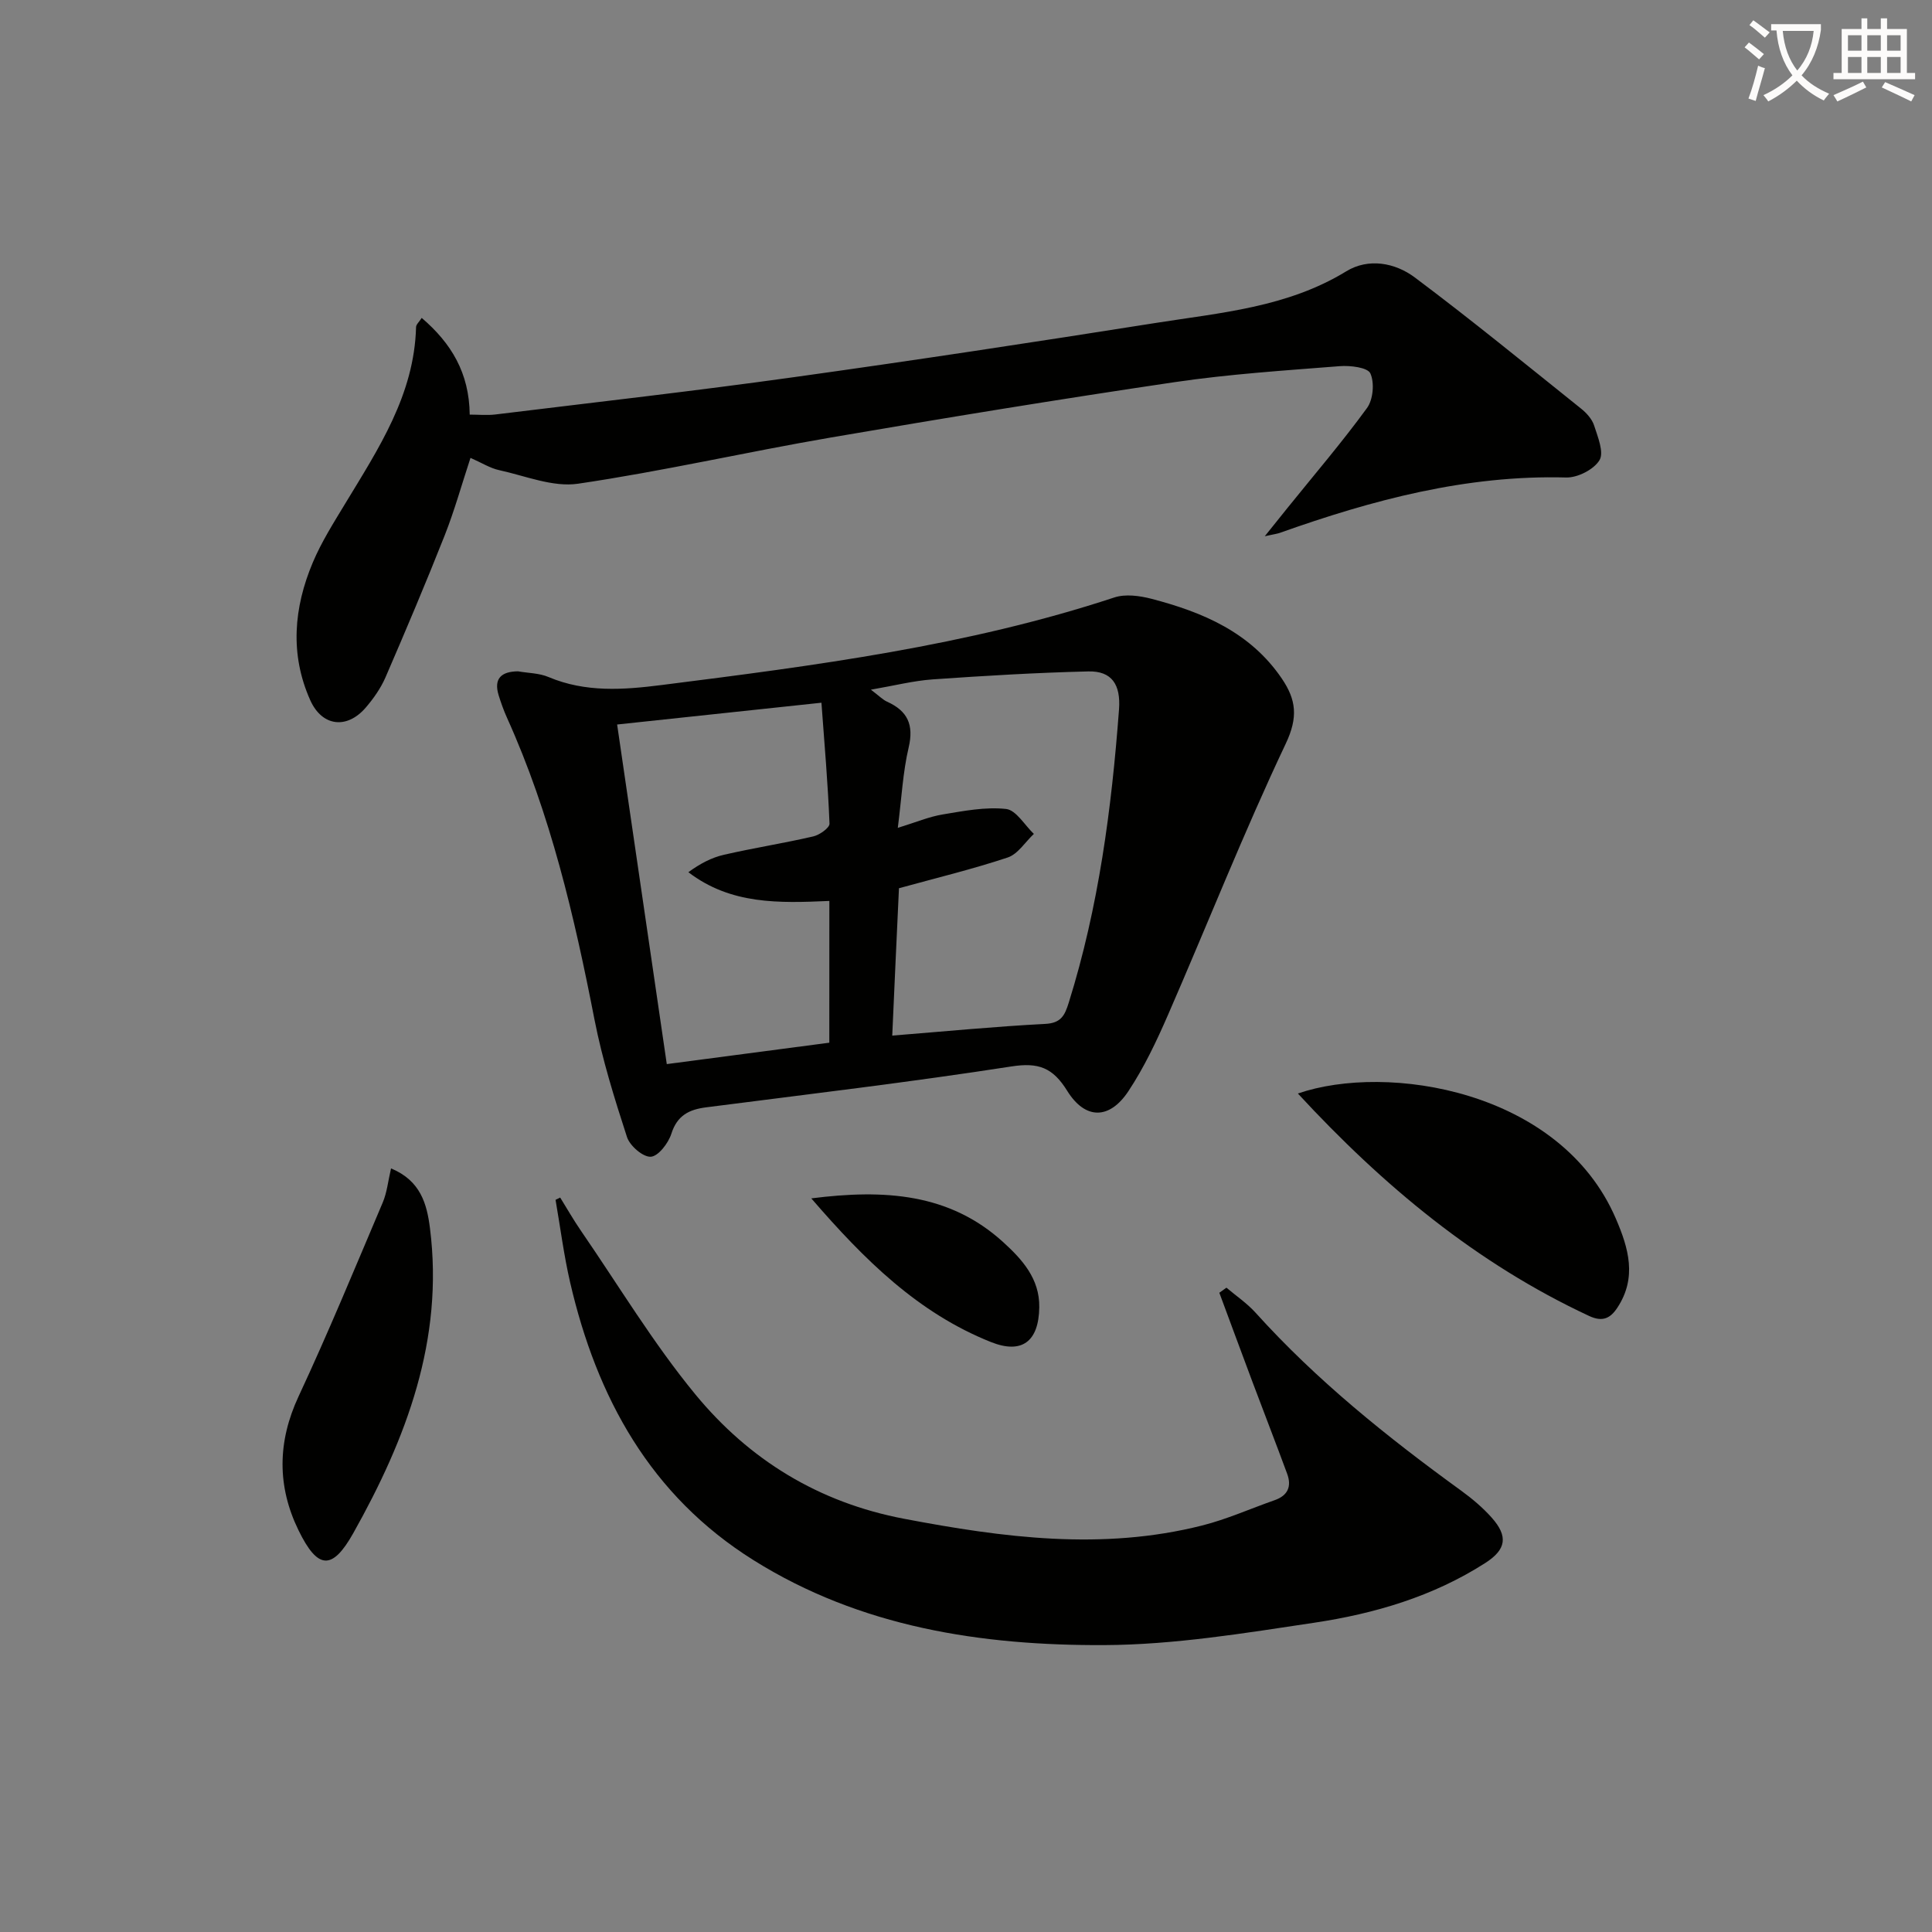
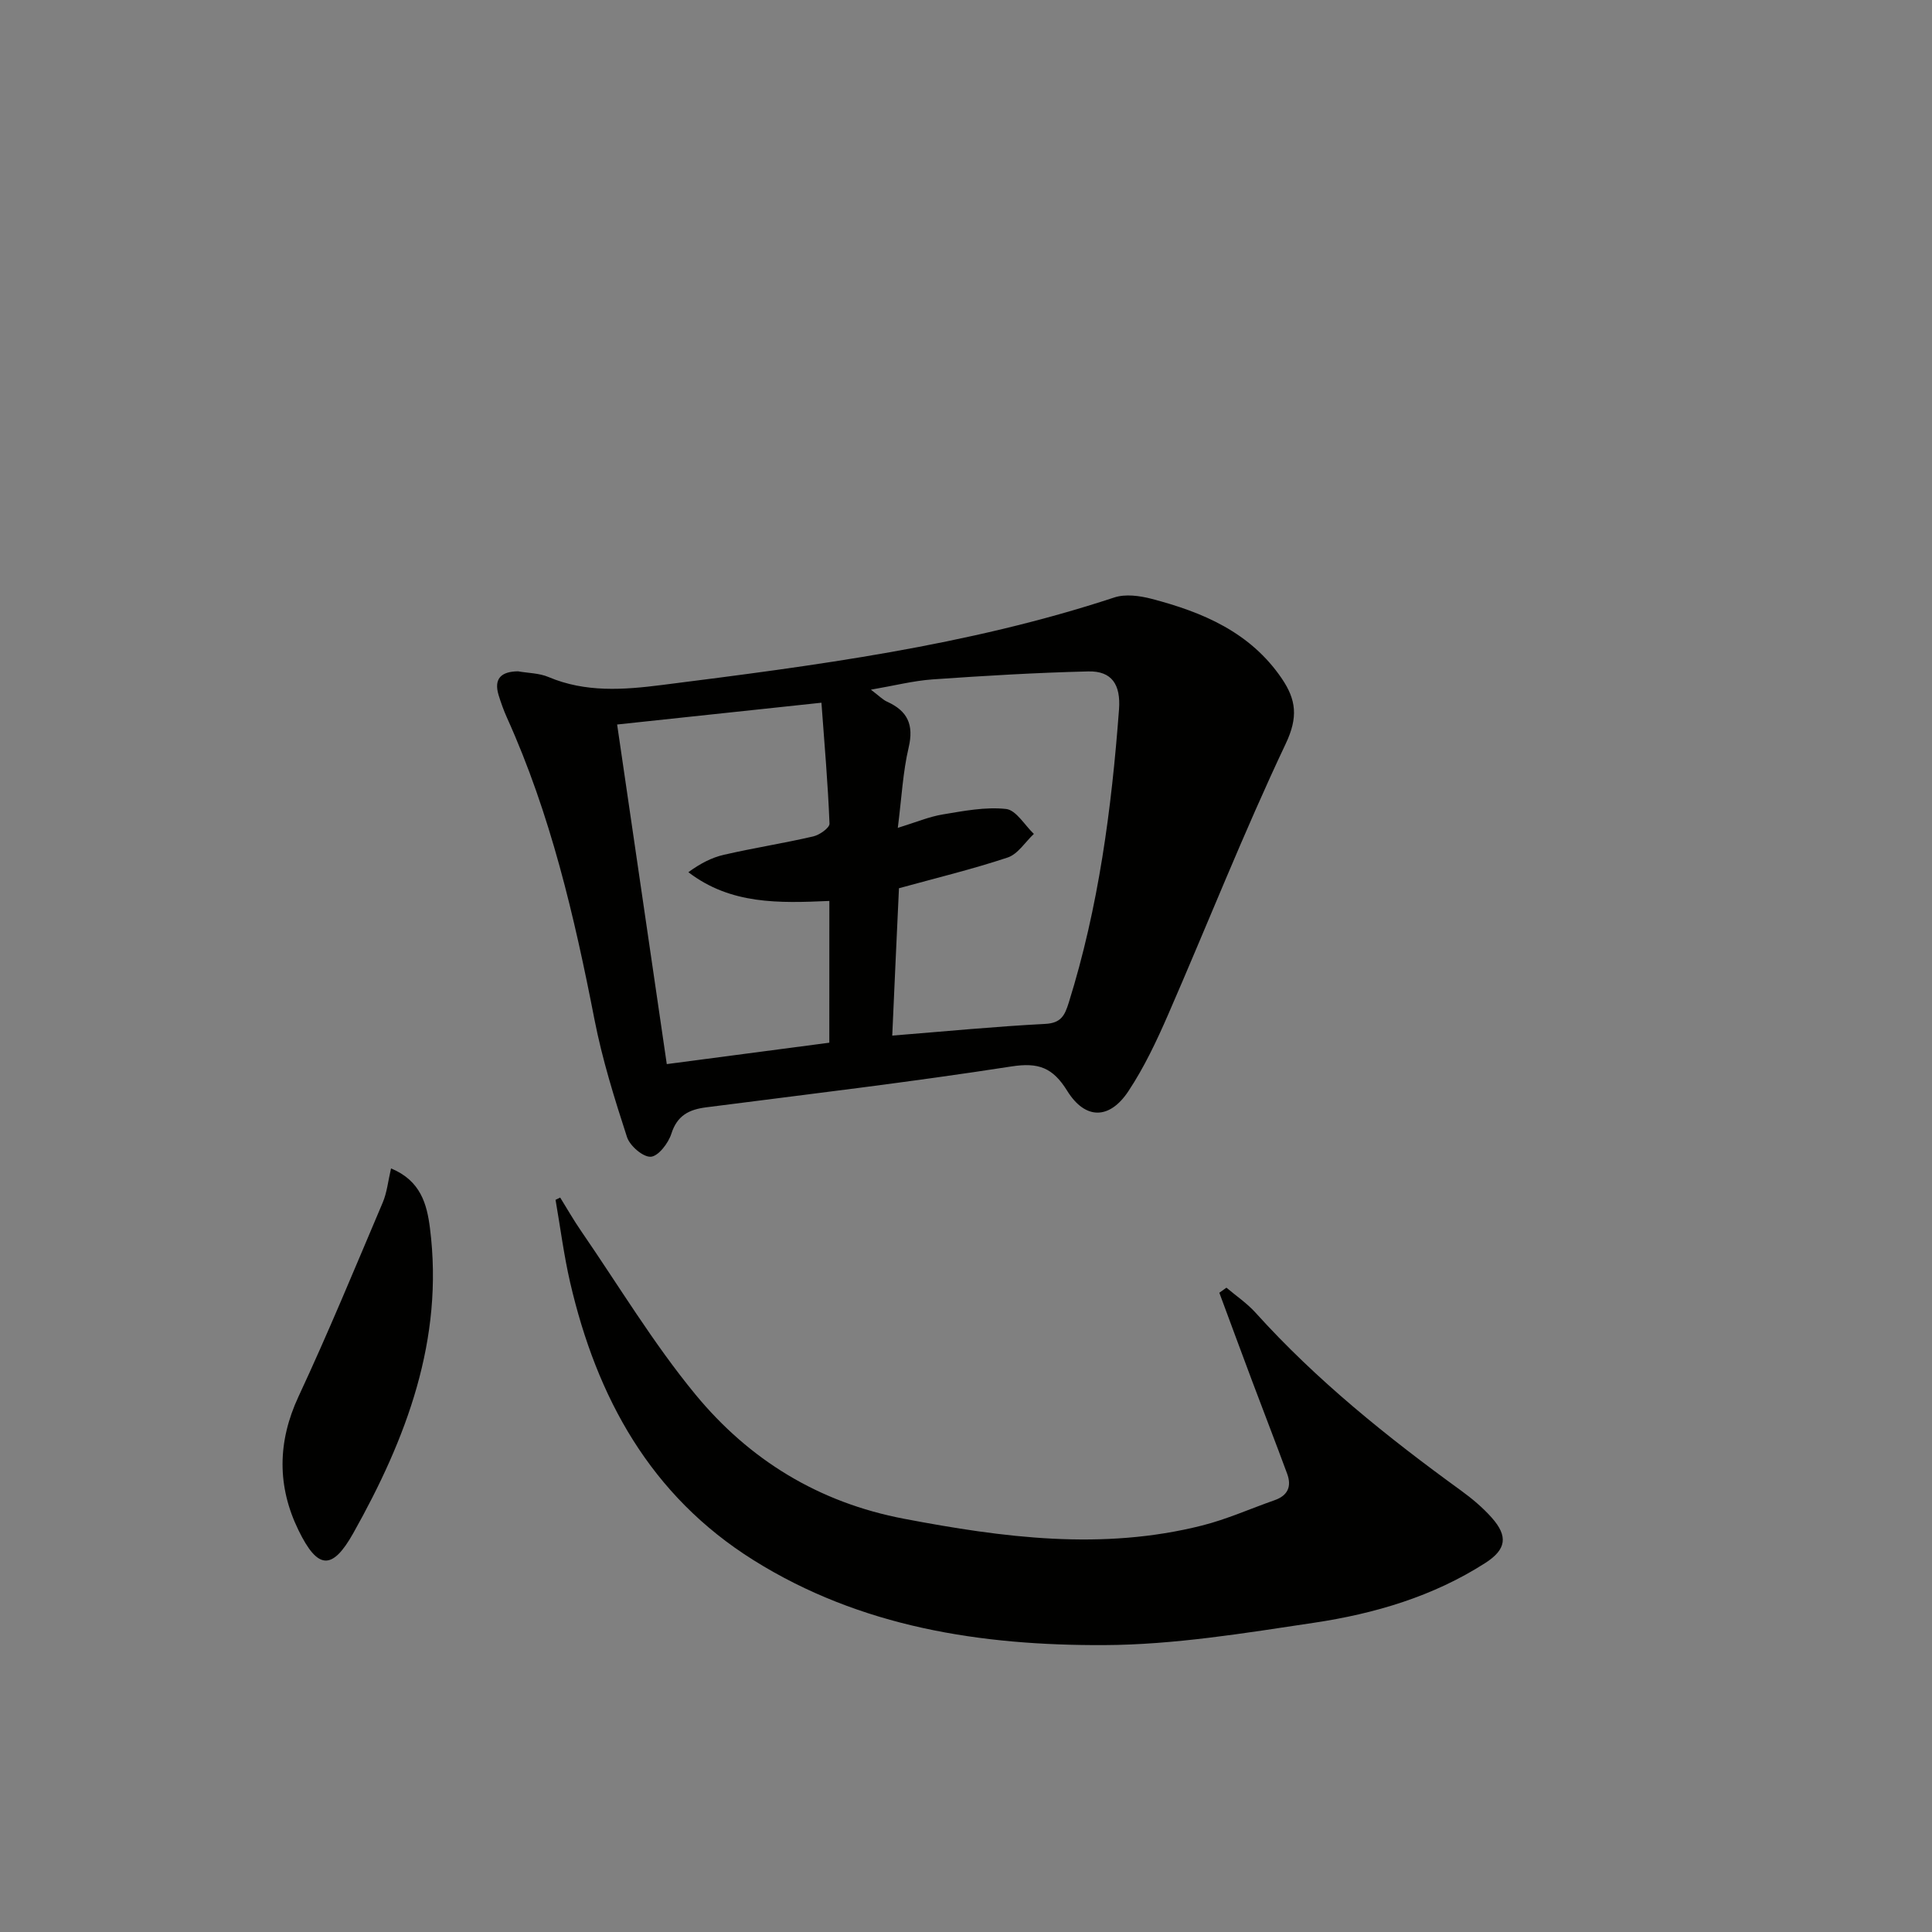
<svg xmlns="http://www.w3.org/2000/svg" enable-background="new 0 0 400 400" viewBox="0 0 400 400">
  <rect x="0" y="0" width="400" height="400" fill="#808080" stroke="none" />
-   <path d="m362.1 8.8c1.1.8 2.1 1.6 3.1 2.4l-1 1.1c-1.3-1.1-2.3-2-3-2.5zm1.9 4.8c.5.2.9.4 1.4.5-.6 2.3-1.3 4.5-1.9 6.8l-1.5-.5c.8-2.1 1.4-4.3 2-6.8zm-1-9.4c1.3.9 2.4 1.8 3.4 2.5l-1 1.1c-1.4-1.2-2.4-2.1-3.2-2.6zm3.7 2.2v-1.4h10.3v1.2c-.5 3.6-1.8 6.8-4 9.4 1.5 1.6 3.4 2.8 5.7 3.8-.3.4-.7.8-1.1 1.4-2.3-1.1-4.1-2.5-5.6-4.1-1.6 1.6-3.6 3.1-5.9 4.3-.3-.5-.7-.9-1-1.3 2.4-1.1 4.4-2.5 6-4.1-1.9-2.5-3-5.6-3.3-9.3h-1.1zm8.8 0h-6.4c.3 3.3 1.3 6 3 8.2 2-2.3 3.1-5.1 3.4-8.2z" fill="#fcfbfa" />
-   <path d="m385.3 3.8h1.3v2.2h2.8v-2.2h1.3v2.2h4.1v9.1h1.7v1.3h-16.9v-1.3h1.7v-9.1h4.1v-2.2zm.4 13.1.7 1.2c-1.8.9-3.8 1.9-6 2.9-.2-.4-.5-.8-.8-1.3 2.3-1 4.3-1.9 6.1-2.8zm-3.1-6.4h2.8v-3.2h-2.8zm0 4.6h2.8v-3.3h-2.8zm4-4.6h2.8v-3.2h-2.8zm0 4.6h2.8v-3.3h-2.8zm3.7 1.9c2.1.9 4.1 1.8 6.1 2.7l-.7 1.3c-2.2-1.1-4.2-2-6.1-2.9zm3.2-9.7h-2.8v3.2h2.8zm-2.8 7.8h2.8v-3.3h-2.8z" fill="#fcfbfa" />
  <g fill="#010100">
    <path d="m107.24 138.99c2.11.37 4.39.36 6.32 1.18 7.68 3.24 15.53 2.66 23.48 1.65 31.61-4 63.2-8.08 93.66-18.12 2.3-.76 5.24-.36 7.68.27 10.63 2.77 20.48 6.92 27 16.51 2.99 4.4 3.41 8.02.82 13.49-8.72 18.42-16.21 37.41-24.36 56.11-2.38 5.46-4.96 10.93-8.24 15.87-3.91 5.88-8.92 5.9-12.65-.11-2.98-4.8-5.92-5.92-11.57-5.04-20.99 3.26-42.1 5.75-63.17 8.46-3.53.45-6 1.66-7.21 5.46-.62 1.96-2.71 4.68-4.26 4.77-1.61.1-4.34-2.26-4.93-4.08-2.6-8-5.12-16.09-6.73-24.33-4.17-21.39-9.09-42.5-18.11-62.47-.68-1.51-1.24-3.08-1.73-4.66-1.08-3.53.62-4.92 4-4.96zm77.49 75.42c11.11-.89 21.38-1.89 31.66-2.42 3.32-.17 4.06-1.78 4.88-4.39 6.19-19.78 8.87-40.13 10.41-60.72.38-5.13-1.47-7.99-6.37-7.87-10.75.26-21.49.9-32.21 1.65-3.96.28-7.87 1.28-12.79 2.13 1.77 1.34 2.48 2.1 3.36 2.49 4.22 1.91 5.57 4.75 4.46 9.47-1.2 5.09-1.45 10.39-2.25 16.65 3.73-1.15 6.46-2.31 9.31-2.78 4.34-.72 8.82-1.6 13.11-1.13 2.08.23 3.84 3.35 5.75 5.16-1.79 1.68-3.31 4.19-5.43 4.89-7.34 2.44-14.89 4.26-22.5 6.36-.48 10.1-.92 20.03-1.39 30.51zm-13.02-27.88c-10.41.46-20.39.78-29.19-5.95 2.39-1.75 4.8-3.03 7.37-3.61 6.13-1.41 12.36-2.38 18.49-3.8 1.31-.3 3.39-1.78 3.36-2.64-.32-8.18-1.03-16.35-1.67-25.04-14.9 1.59-28.36 3.03-42.3 4.51 3.47 23.71 6.84 46.75 10.28 70.31 11.59-1.52 22.54-2.97 33.65-4.43.01-9.89.01-19.33.01-29.35z" />
-     <path d="m87.31 65.82c6.13 5.25 9.84 11.38 9.94 20.02 1.84 0 3.62.18 5.34-.03 20.59-2.52 41.21-4.85 61.76-7.72 24.98-3.48 49.92-7.27 74.82-11.21 13.53-2.14 27.35-3.23 39.56-10.71 4.58-2.8 10.11-1.79 14.2 1.28 11.68 8.75 22.99 18 34.39 27.13 1.14.91 2.29 2.17 2.72 3.5.76 2.36 2.09 5.58 1.12 7.19-1.17 1.94-4.53 3.65-6.89 3.59-20.66-.56-40.13 4.65-59.31 11.47-.55.19-1.14.26-3.1.69 2.12-2.64 3.41-4.25 4.71-5.87 5.53-6.86 11.27-13.56 16.45-20.67 1.28-1.75 1.58-5.23.7-7.17-.56-1.24-4.17-1.67-6.34-1.5-11.41.9-22.87 1.64-34.18 3.31-23.79 3.52-47.53 7.4-71.23 11.47-17.47 3-34.78 6.98-52.31 9.56-5.19.76-10.89-1.63-16.31-2.81-1.89-.41-3.63-1.53-5.94-2.54-1.82 5.52-3.31 10.9-5.35 16.07-3.9 9.86-8.04 19.64-12.25 29.37-.98 2.25-2.47 4.37-4.07 6.24-3.9 4.55-9.06 3.96-11.51-1.52-4.25-9.5-3.41-19.15.53-28.5 1.79-4.25 4.31-8.22 6.71-12.19 6.89-11.38 14.3-22.53 14.67-36.53 0-.55.62-1.06 1.17-1.92z" />
    <path d="m115.98 247.94c1.44 2.32 2.79 4.69 4.34 6.94 7.8 11.34 14.94 23.24 23.66 33.83 11.14 13.52 25.51 22.38 43.22 25.74 20.55 3.91 41.02 6.61 61.68 1.39 5.12-1.29 10.01-3.49 15.01-5.24 2.75-.96 3.57-2.85 2.6-5.48-2.35-6.37-4.81-12.7-7.2-19.06-2.3-6.13-4.56-12.27-6.84-18.41.49-.35.98-.7 1.47-1.05 2.02 1.71 4.26 3.22 6.02 5.17 12.67 14.05 27.32 25.79 42.57 36.85 2.27 1.65 4.47 3.5 6.33 5.59 3.43 3.86 3.03 6.58-1.3 9.37-10.82 6.95-22.96 10.52-35.46 12.39-14.42 2.16-28.98 4.57-43.49 4.63-25.44.11-50.4-3.69-72.59-17.59-21.34-13.36-32.44-33.66-37.96-57.5-1.3-5.63-2.03-11.4-3.02-17.1.32-.16.64-.32.96-.47z" />
-     <path d="m268.71 226.4c18.46-6.36 54.33-.78 65.82 25.87 2.67 6.18 4.42 12.25.33 18.47-1.43 2.17-3.03 3.03-5.84 1.72-23.31-10.87-42.6-26.9-60.31-46.06z" />
    <path d="m80.96 241.91c6.14 2.53 7.43 7.4 8.06 12.38 2.92 23.07-4.91 43.59-15.87 63.12-4.39 7.82-7.39 7.53-11.35-.59-4.43-9.08-4.38-18.29.02-27.72 6.16-13.21 11.72-26.7 17.42-40.13.88-2.07 1.1-4.41 1.72-7.06z" />
-     <path d="m167.97 248.11c15.15-1.92 28.59-1.07 39.73 9.06 3.92 3.57 7.56 7.56 7.47 13.49-.1 7.12-3.62 9.75-10.02 7.19-15.07-6.01-26.18-17-37.18-29.74z" />
  </g>
</svg>